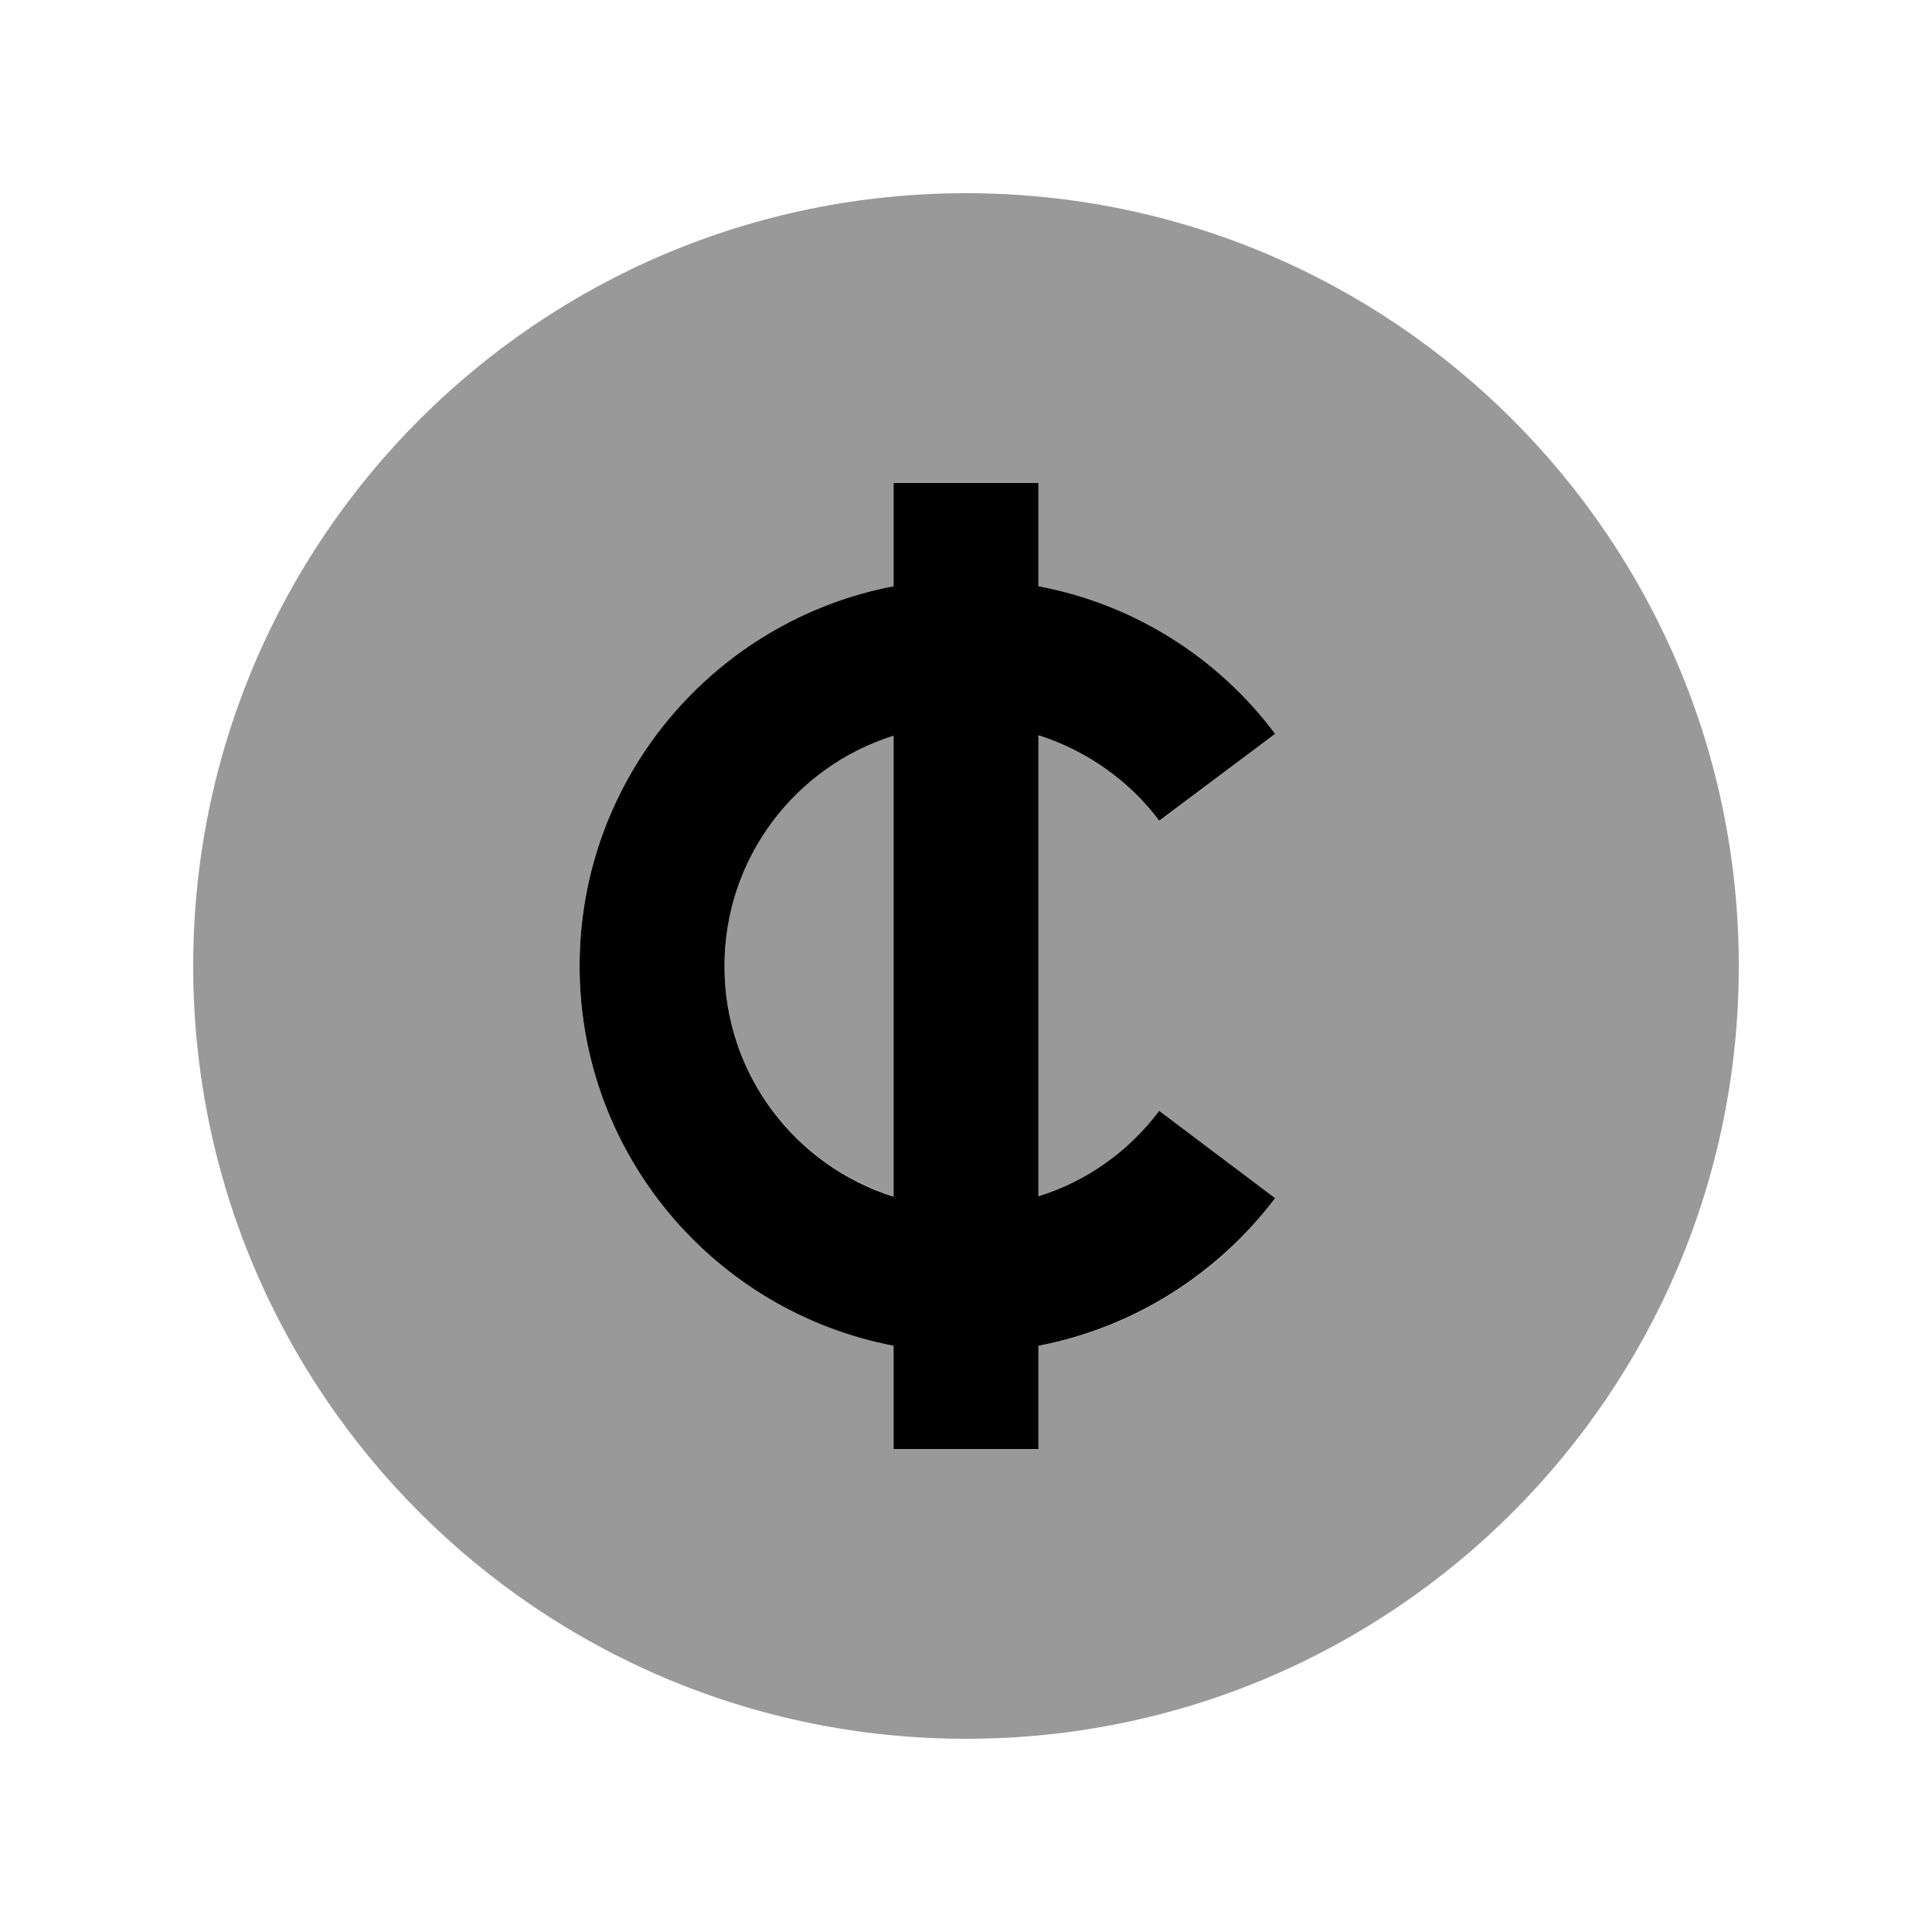
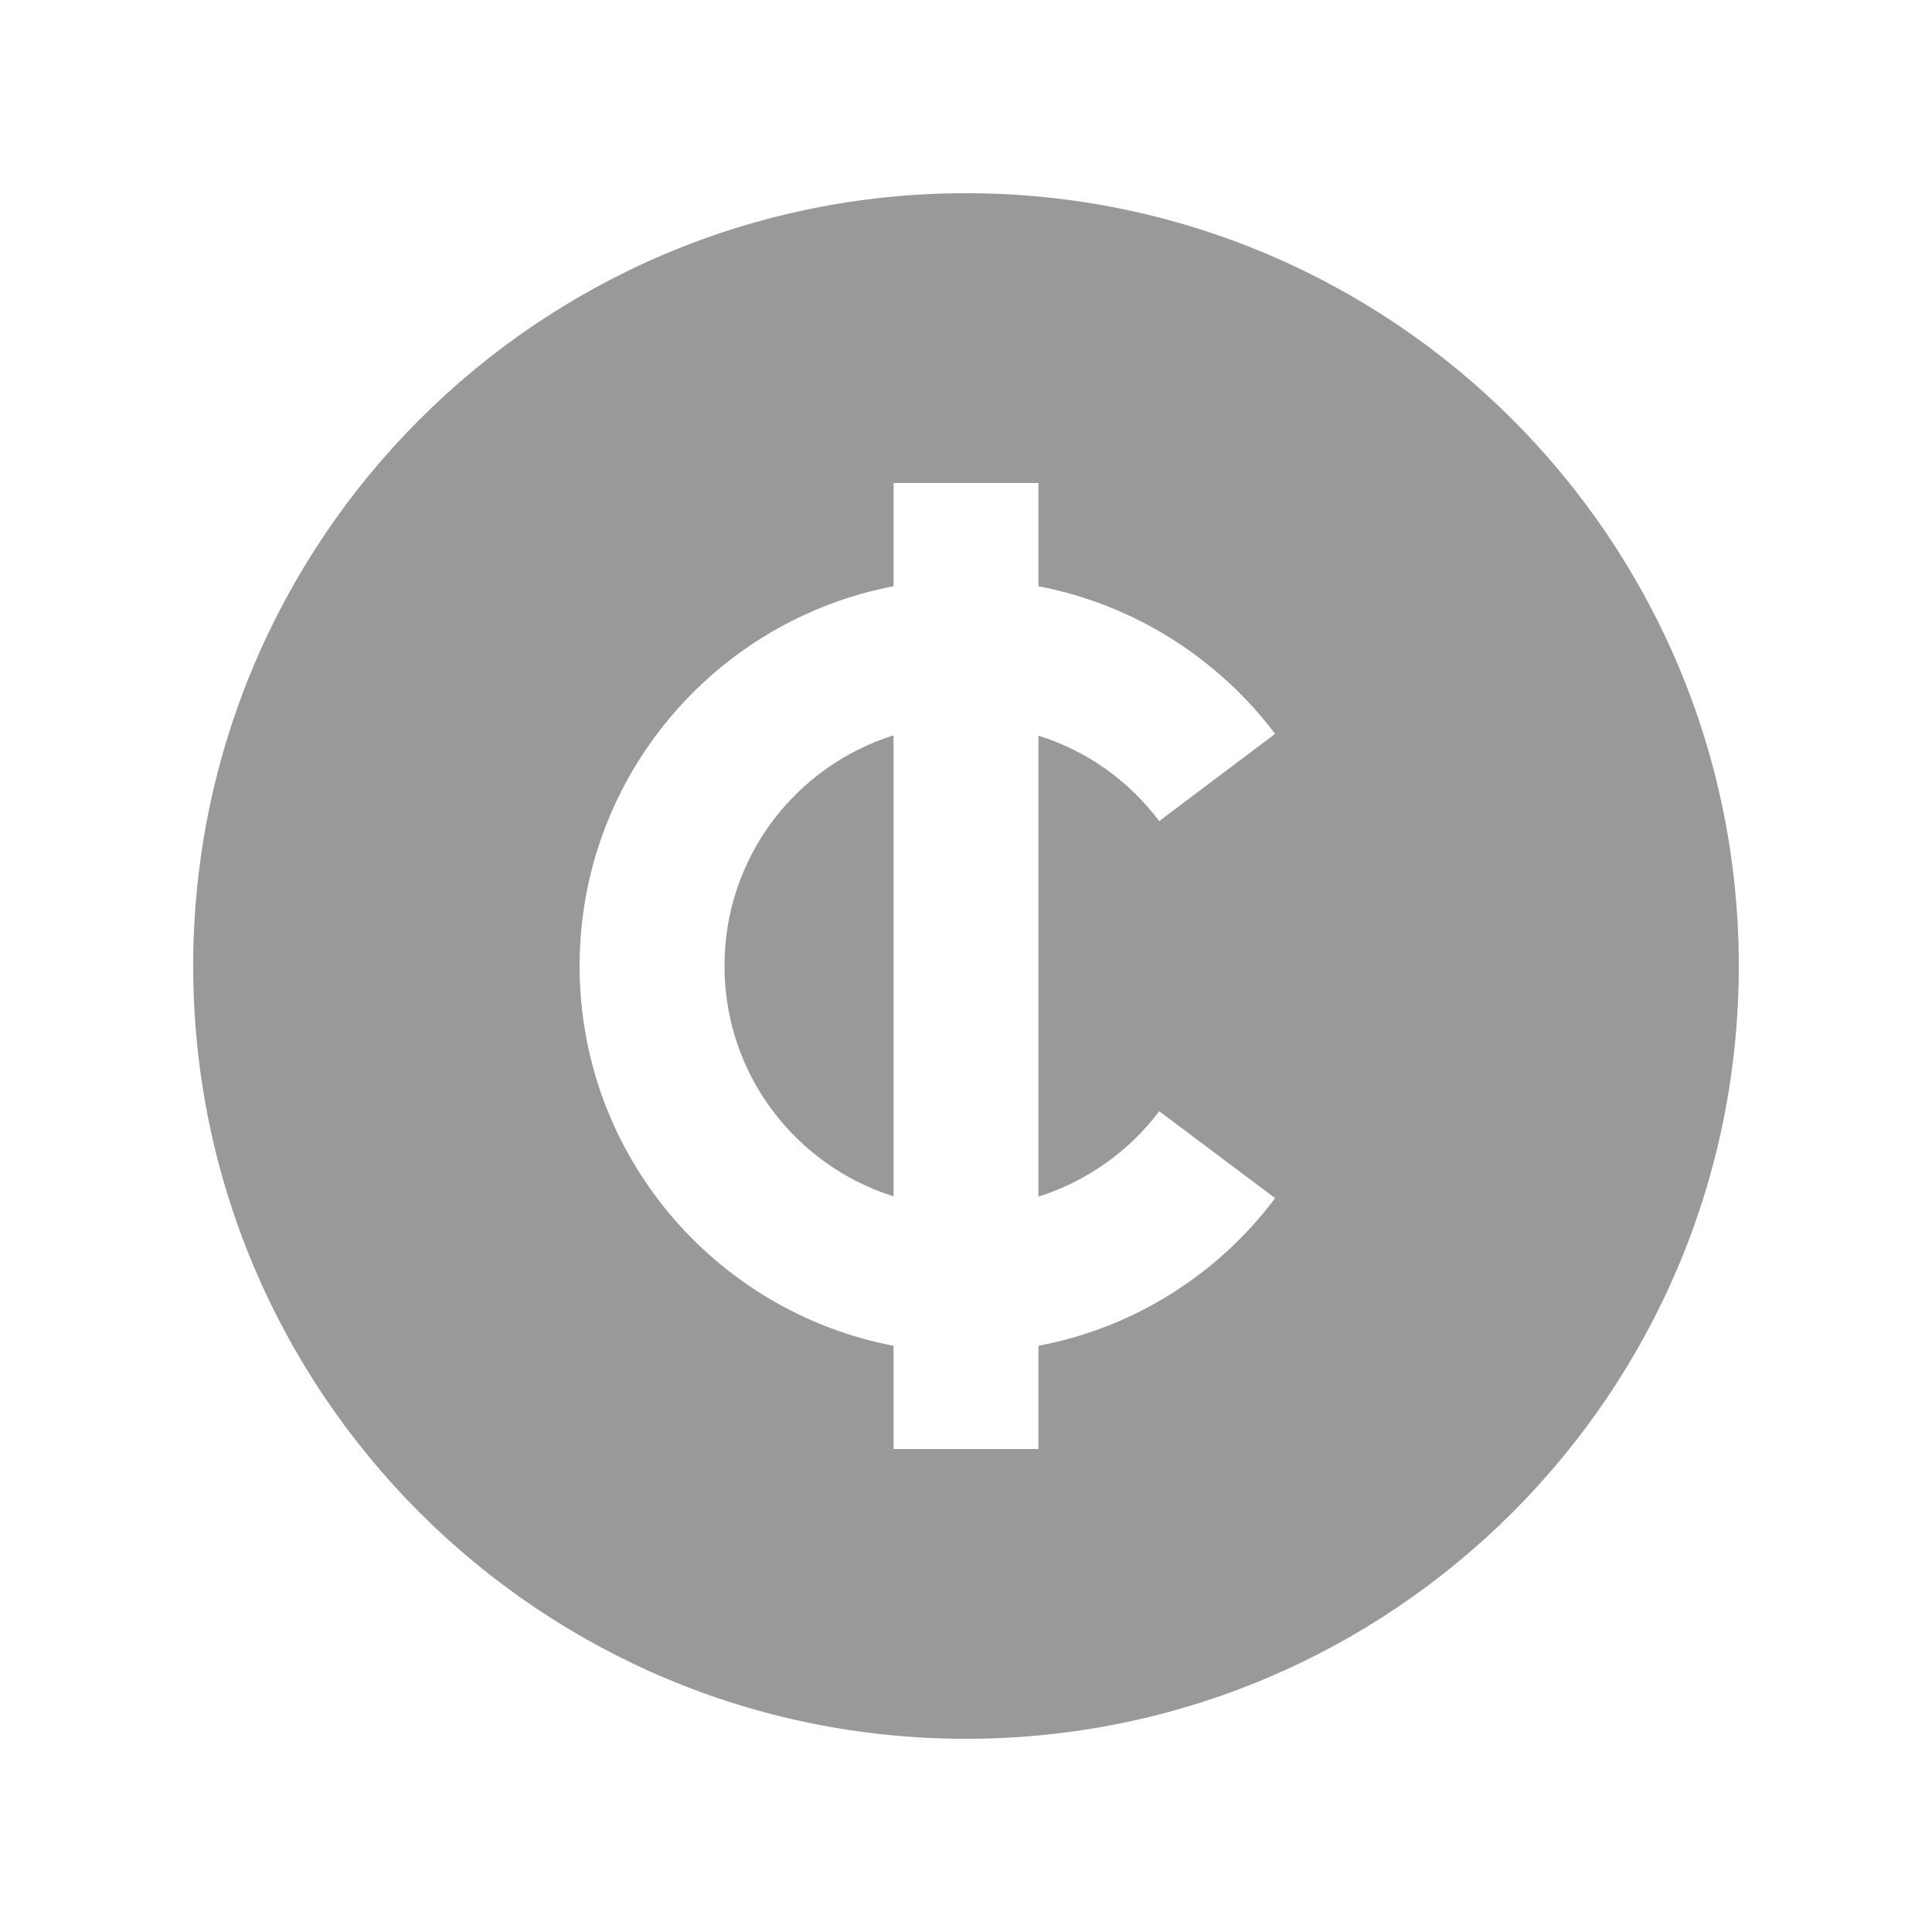
<svg xmlns="http://www.w3.org/2000/svg" viewBox="0 0 640 640">
  <path opacity=".4" fill="currentColor" d="M64 320C64 461.4 178.6 576 320 576C461.4 576 576 461.4 576 320C576 178.6 461.4 64 320 64C178.6 64 64 178.6 64 320zM192 320C192 257.5 236.8 205.5 296 194.2L296 160L344 160L344 194.2C375.9 200.3 403.6 218.2 422.4 243.1L384 272C374 258.7 360.1 248.7 344 243.7L344 396.4C360.1 391.3 374.1 381.3 384 368.1L422.4 396.9C403.7 421.9 375.9 439.8 344 445.8L344 480L296 480L296 445.8C236.8 434.5 192 382.5 192 320zM240 320C240 355.8 263.5 386.1 296 396.3L296 243.6C263.5 253.8 240 284.1 240 319.9z" />
-   <path fill="currentColor" d="M384 368C374 381.3 360.1 391.3 344 396.3L344 243.6C360.1 248.7 374.1 258.7 384 271.9L422.4 243.1C403.7 218.1 375.9 200.2 344 194.2L344 160L296 160L296 194.2C236.8 205.5 192 257.5 192 320C192 382.5 236.8 434.5 296 445.8L296 480L344 480L344 445.8C375.9 439.7 403.6 421.8 422.4 396.9L384 368zM240 320C240 284.2 263.5 253.9 296 243.7L296 396.4C263.5 386.2 240 355.9 240 320.1z" />
</svg>